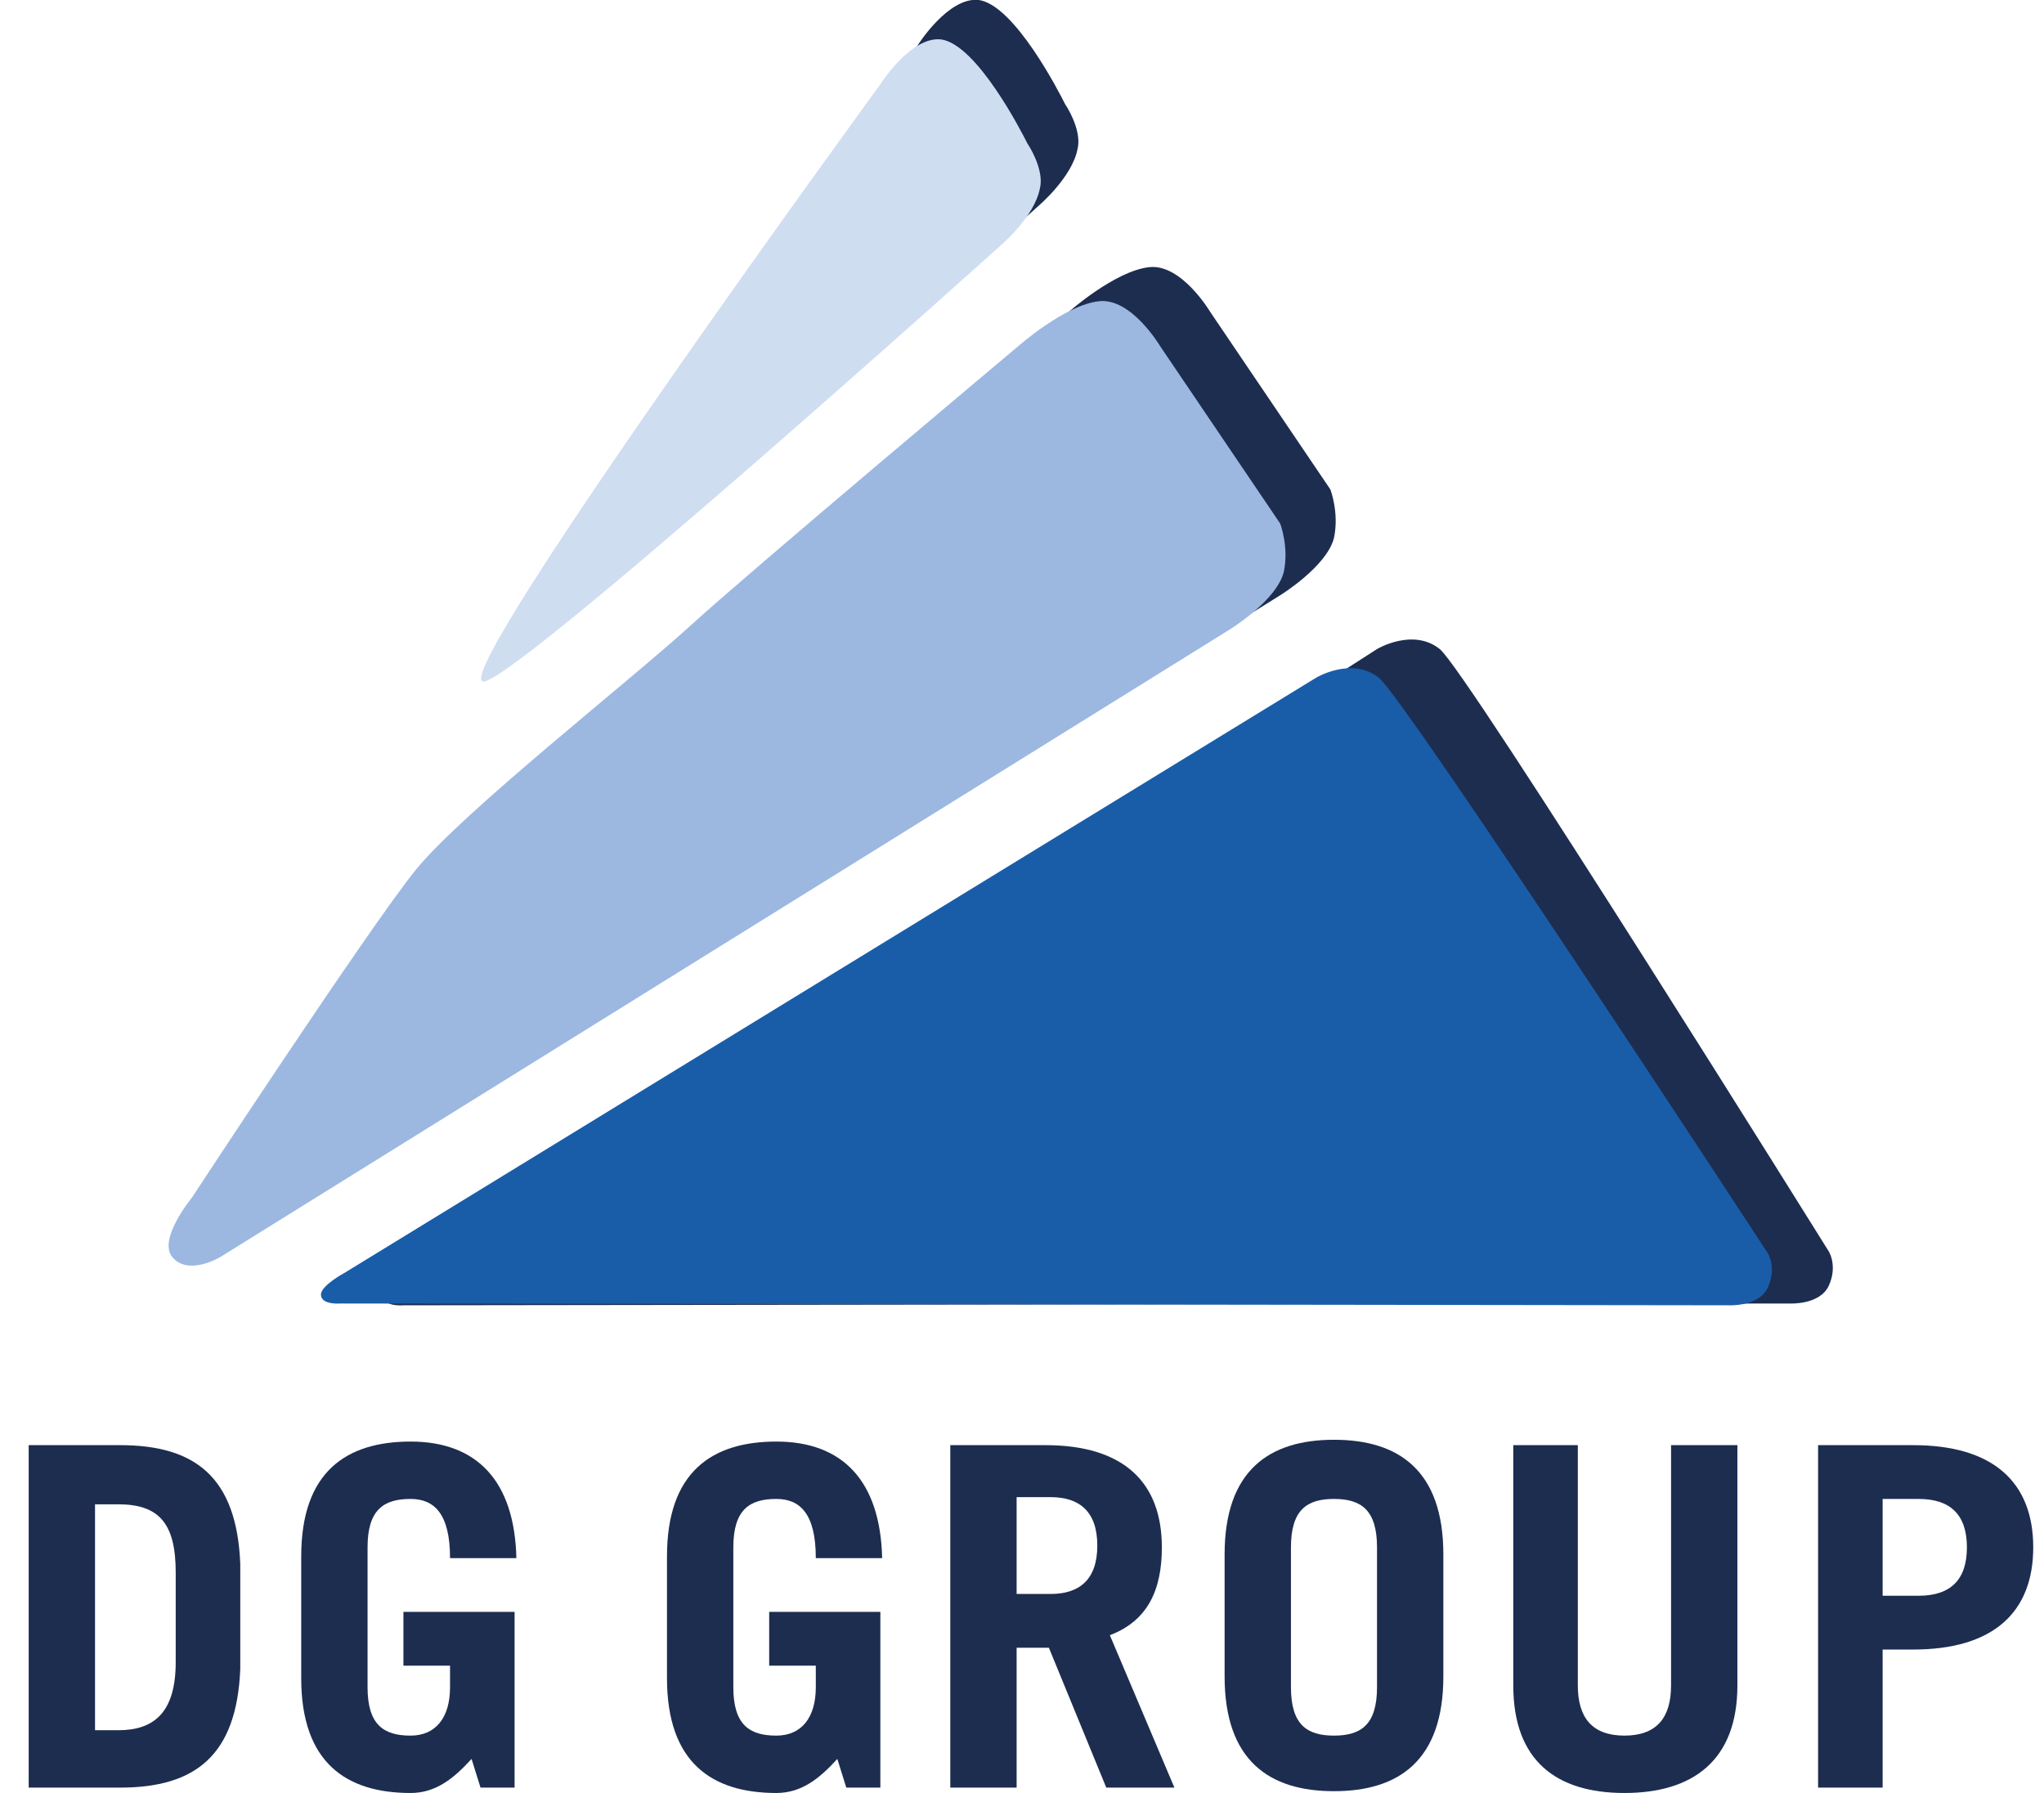
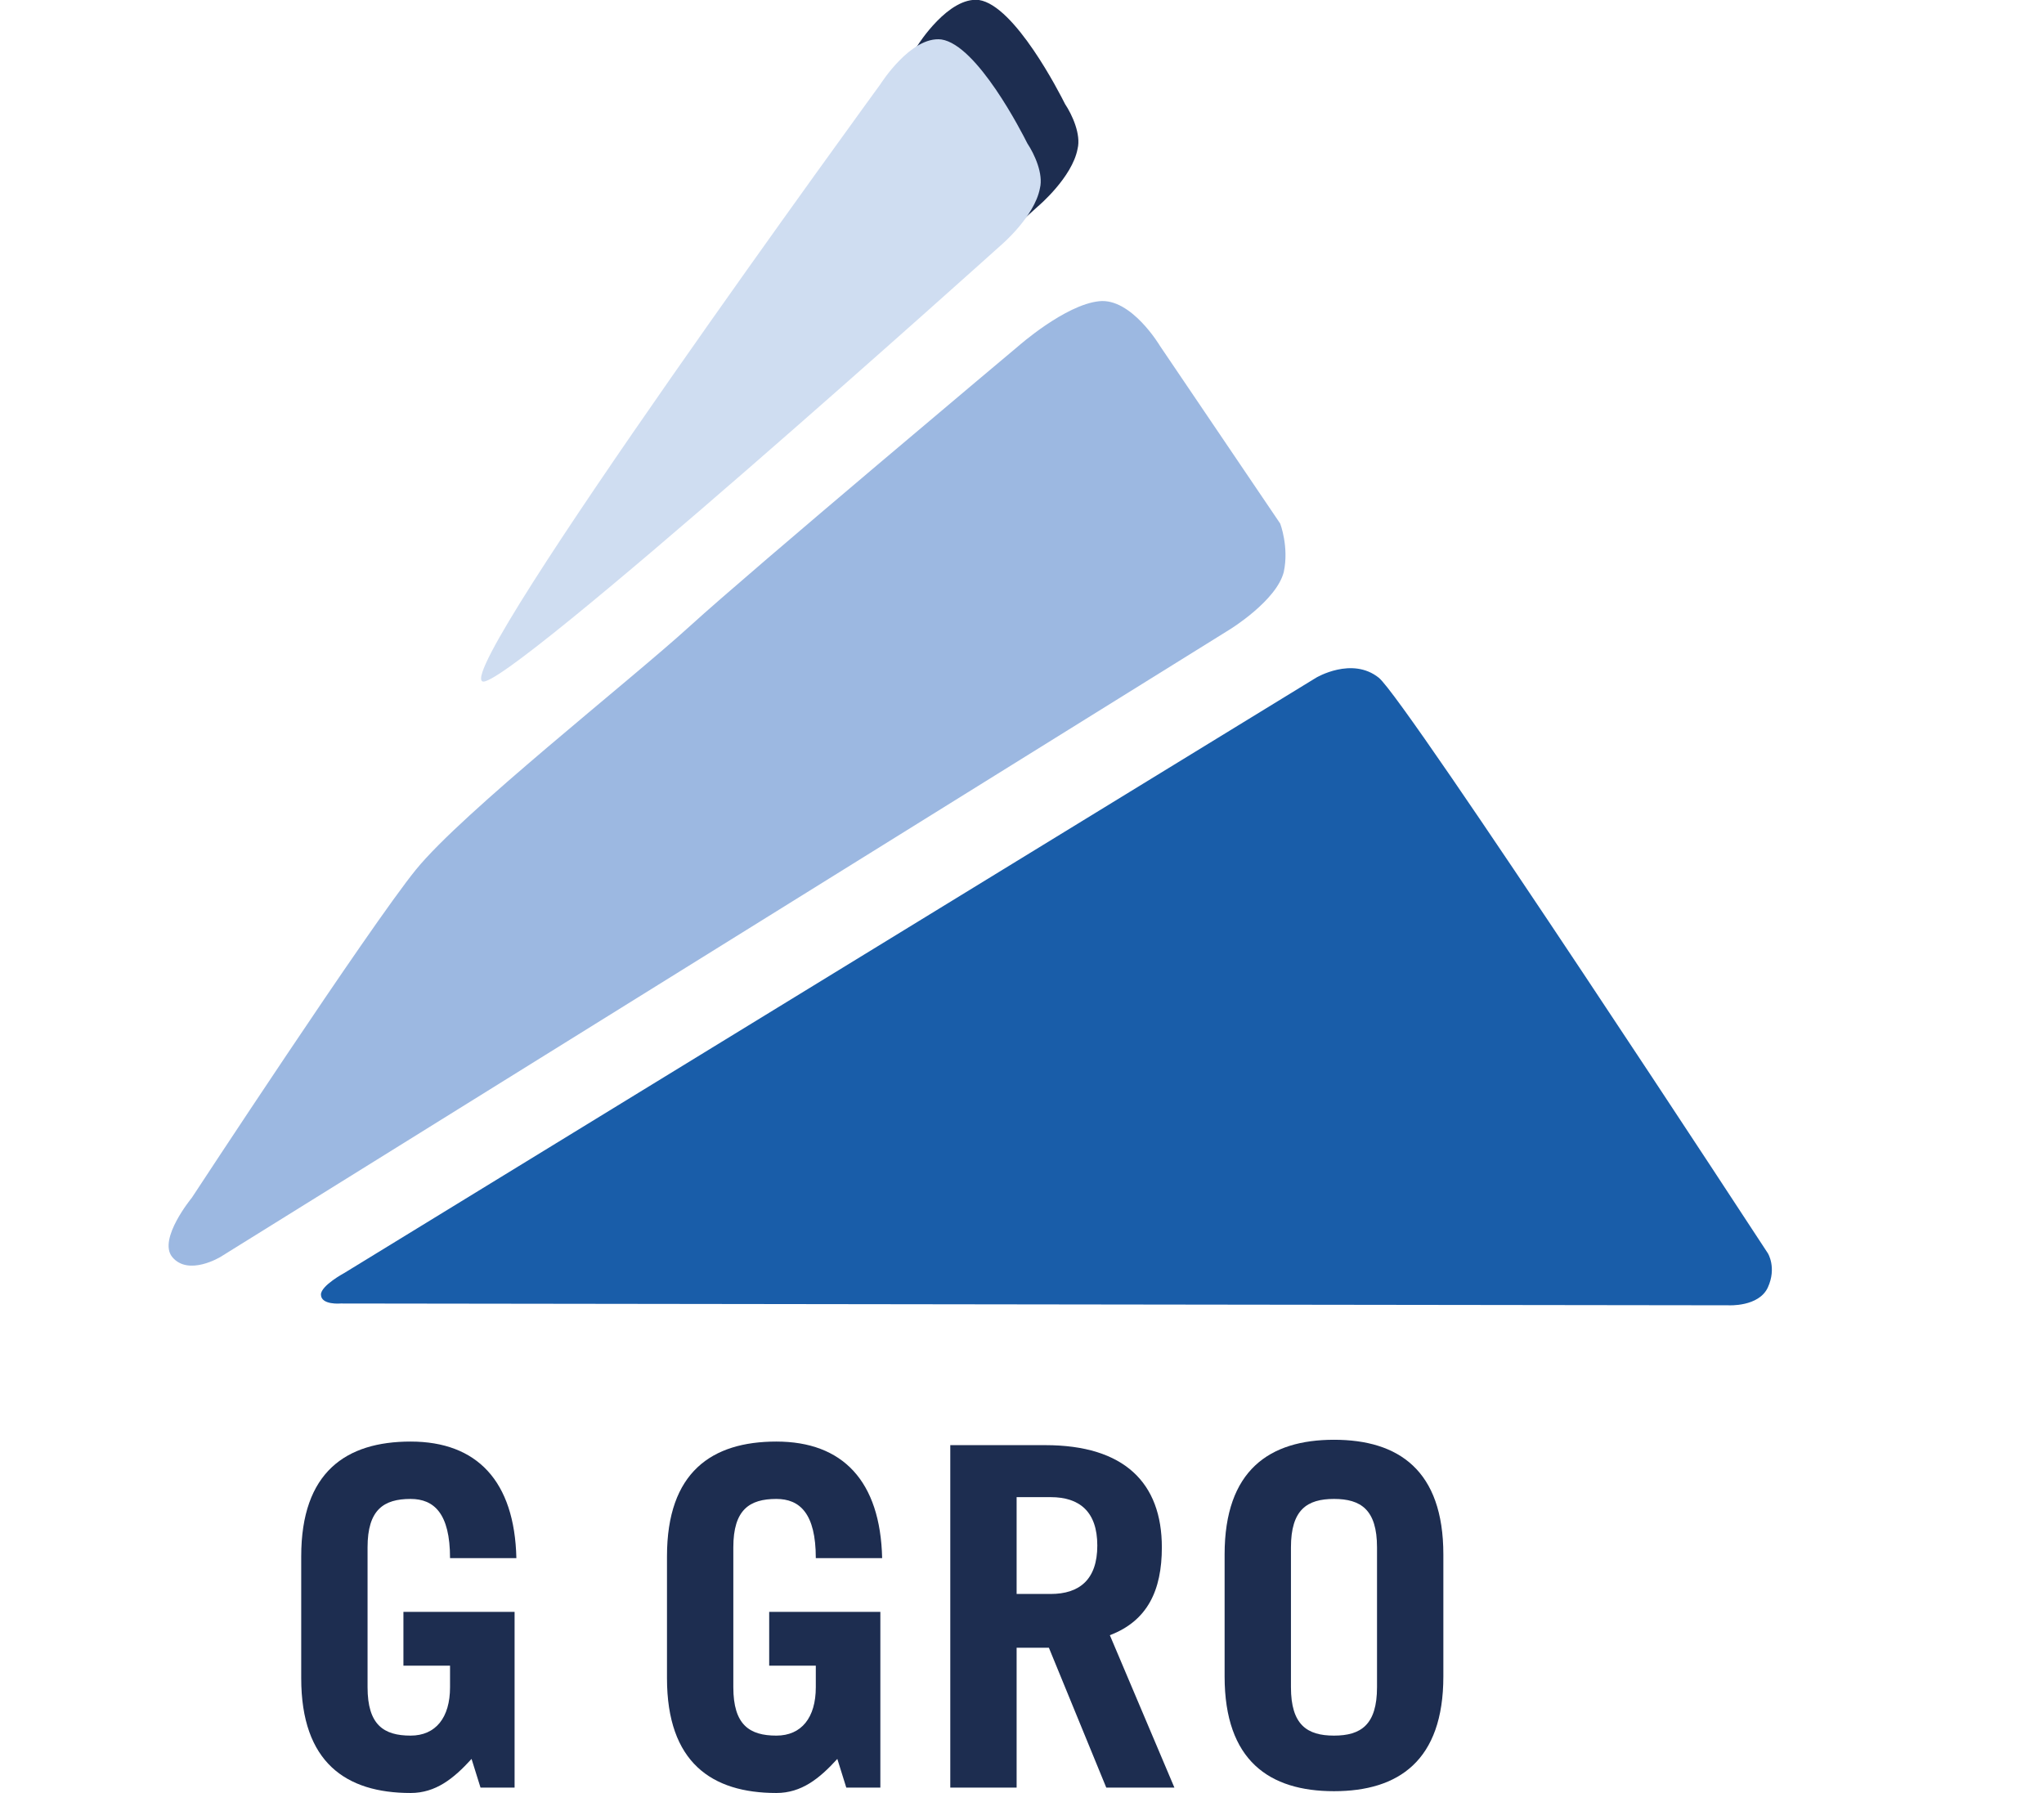
<svg xmlns="http://www.w3.org/2000/svg" version="1.1" id="Calque_1" x="0px" y="0px" viewBox="0 0 114 100" style="enable-background:new 0 0 114 100;" xml:space="preserve">
  <style type="text/css">
	.st0{fill:#1D2D50;}
	.st1{fill:#CFDDF1;}
	.st2{fill:#9CB8E1;}
	.st3{fill:#195DA9;}
</style>
  <path class="st0" d="M29,35.9C27.5,35,51.2,2.5,51.2,2.5s1.7-2.7,3.4-2.5c2,0.3,4.5,5.2,4.8,5.8c0.4,0.6,0.9,1.7,0.7,2.5  c-0.3,1.6-2.2,3.2-2.2,3.2S30.2,36.6,29,35.9" />
-   <path class="st0" d="M13.5,64.9c0,0,9.9-15.1,12.5-18.3c2.6-3.2,11.9-10.5,15.3-13.6c3.4-3.1,18.3-15.6,18.3-15.6s2.6-2.3,4.5-2.5  c1.8-0.2,3.4,2.5,3.4,2.5l6.7,9.9c0,0,0.5,1.3,0.2,2.7c-0.4,1.6-3,3.2-3,3.2L15.1,68.3c0,0-1.8,1.1-2.7,0  C11.6,67.3,13.5,64.9,13.5,64.9" />
-   <path class="st0" d="M22.6,71l54.2-34.8c0,0,2-1.2,3.5,0c1.5,1.2,21.7,33.6,21.7,33.6s0.5,0.8,0,1.9c-0.5,1.1-2.2,1-2.2,1l-77.3,0.1  c0,0-1.1,0.1-1.1-0.5C21.3,71.7,22.6,71,22.6,71" />
  <path class="st1" d="M26.9,38C25.4,37.2,49.1,4.7,49.1,4.7s1.7-2.7,3.4-2.5c2,0.3,4.5,5.2,4.8,5.8c0.4,0.6,0.9,1.7,0.7,2.5  c-0.3,1.6-2.2,3.2-2.2,3.2S28,38.7,26.9,38" />
  <path class="st2" d="M10.7,66.8c0,0,9.9-15.1,12.5-18.3c2.6-3.2,11.9-10.5,15.3-13.6c3.4-3.1,18.3-15.6,18.3-15.6s2.6-2.3,4.5-2.5  c1.8-0.2,3.4,2.5,3.4,2.5l6.7,9.9c0,0,0.5,1.3,0.2,2.7c-0.4,1.6-3,3.2-3,3.2L12.3,70.1c0,0-1.8,1.1-2.7,0  C8.8,69.1,10.7,66.8,10.7,66.8" />
  <path class="st3" d="M19.2,71l54.2-33.2c0,0,2-1.2,3.5,0c1.5,1.2,21.7,32.1,21.7,32.1s0.5,0.8,0,1.9c-0.5,1.1-2.2,1-2.2,1L19,72.7  c0,0-1.1,0.1-1.1-0.5C17.9,71.7,19.2,71,19.2,71" />
-   <path class="st0" d="M5.3,96.5h1.3c2,0,3.2-1,3.2-3.8v-5c0-2.7-0.9-3.8-3.2-3.8H5.3V96.5z M1.6,80.6h5.1c4.2,0,6.5,1.8,6.7,6.6v5.9  c-0.2,4.8-2.5,6.6-6.7,6.6H1.6V80.6z" />
  <path class="st0" d="M26.3,98.1c-1,1.1-2,1.9-3.4,1.9c-3.6,0-6.1-1.7-6.1-6.4v-6.8c0-4.7,2.5-6.4,6.1-6.4c3.7,0,5.8,2.2,5.9,6.5  h-3.7c0-2.5-0.9-3.3-2.2-3.3c-1.5,0-2.4,0.6-2.4,2.7v7.8c0,2.1,0.9,2.7,2.4,2.7c1.4,0,2.2-1,2.2-2.7v-1.2h-2.6v-3h6.2v9.8h-1.9  L26.3,98.1z" />
  <path class="st0" d="M46.7,98.1c-1,1.1-2,1.9-3.4,1.9c-3.6,0-6.1-1.7-6.1-6.4v-6.8c0-4.7,2.5-6.4,6.1-6.4c3.7,0,5.8,2.2,5.9,6.5  h-3.7c0-2.5-0.9-3.3-2.2-3.3c-1.5,0-2.4,0.6-2.4,2.7v7.8c0,2.1,0.9,2.7,2.4,2.7c1.4,0,2.2-1,2.2-2.7v-1.2h-2.6v-3h6.2v9.8h-1.9  L46.7,98.1z" />
  <path class="st0" d="M56.7,88.9h1.9c1.6,0,2.6-0.8,2.6-2.7s-1-2.7-2.6-2.7h-1.9V88.9z M61.7,99.7l-3.2-7.8h-1.8v7.8h-3.7V80.6h5.3  c4.4,0,6.5,2.1,6.5,5.7c0,2.4-0.8,4.1-2.9,4.9l3.6,8.5H61.7z" />
  <path class="st0" d="M72,94.1c0,2.1,0.9,2.7,2.4,2.7c1.5,0,2.4-0.6,2.4-2.7v-7.8c0-2.1-0.9-2.7-2.4-2.7c-1.5,0-2.4,0.6-2.4,2.7V94.1  z M68.3,86.7c0-4.7,2.5-6.4,6.1-6.4c3.6,0,6.1,1.7,6.1,6.4v6.8c0,4.7-2.5,6.4-6.1,6.4c-3.6,0-6.1-1.7-6.1-6.4V86.7z" />
-   <path class="st0" d="M88,80.6V94c0,1.8,0.8,2.8,2.6,2.8c1.8,0,2.6-1,2.6-2.8V80.6h3.7V94c0,4.2-2.5,6-6.3,6c-3.8,0-6.2-1.8-6.2-6  V80.6H88z" />
-   <path class="st0" d="M105,89h2c1.8,0,2.7-0.9,2.7-2.7c0-1.8-0.9-2.7-2.7-2.7h-2V89z M101.4,99.7V80.6h5.3c4.5,0,6.7,2.1,6.7,5.7  c0,3.6-2.2,5.7-6.7,5.7H105v7.7H101.4z" />
</svg>